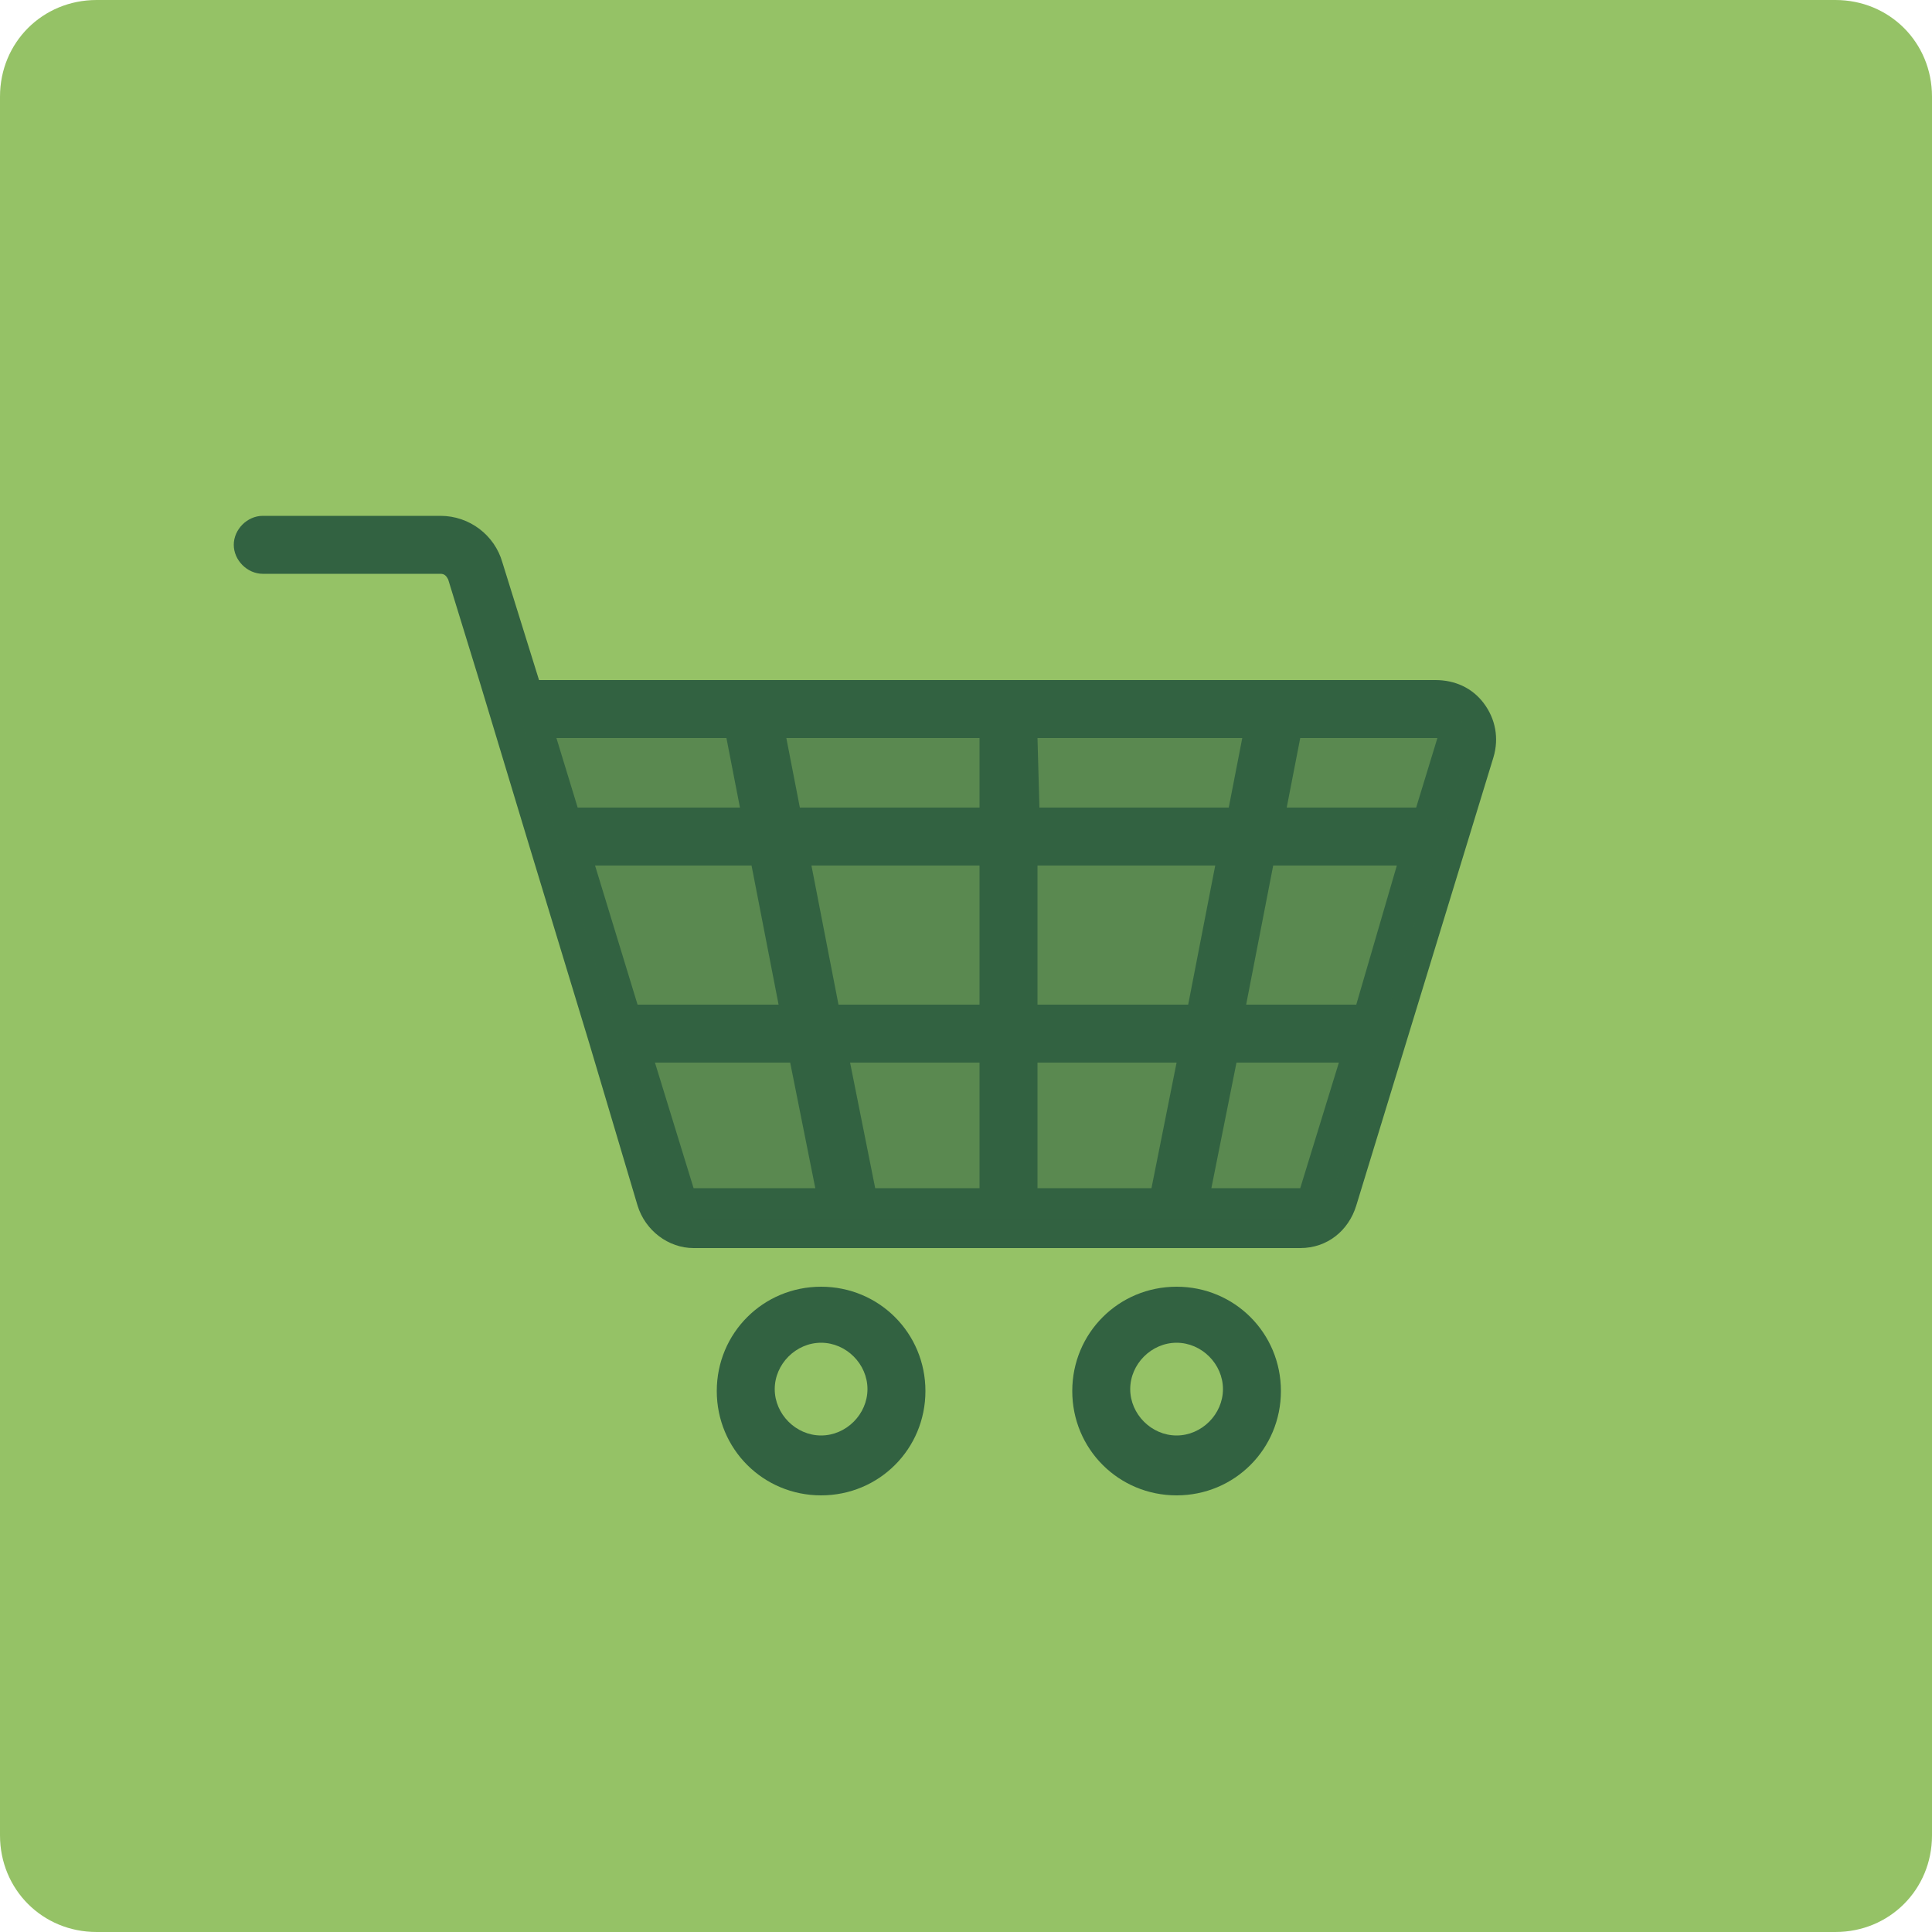
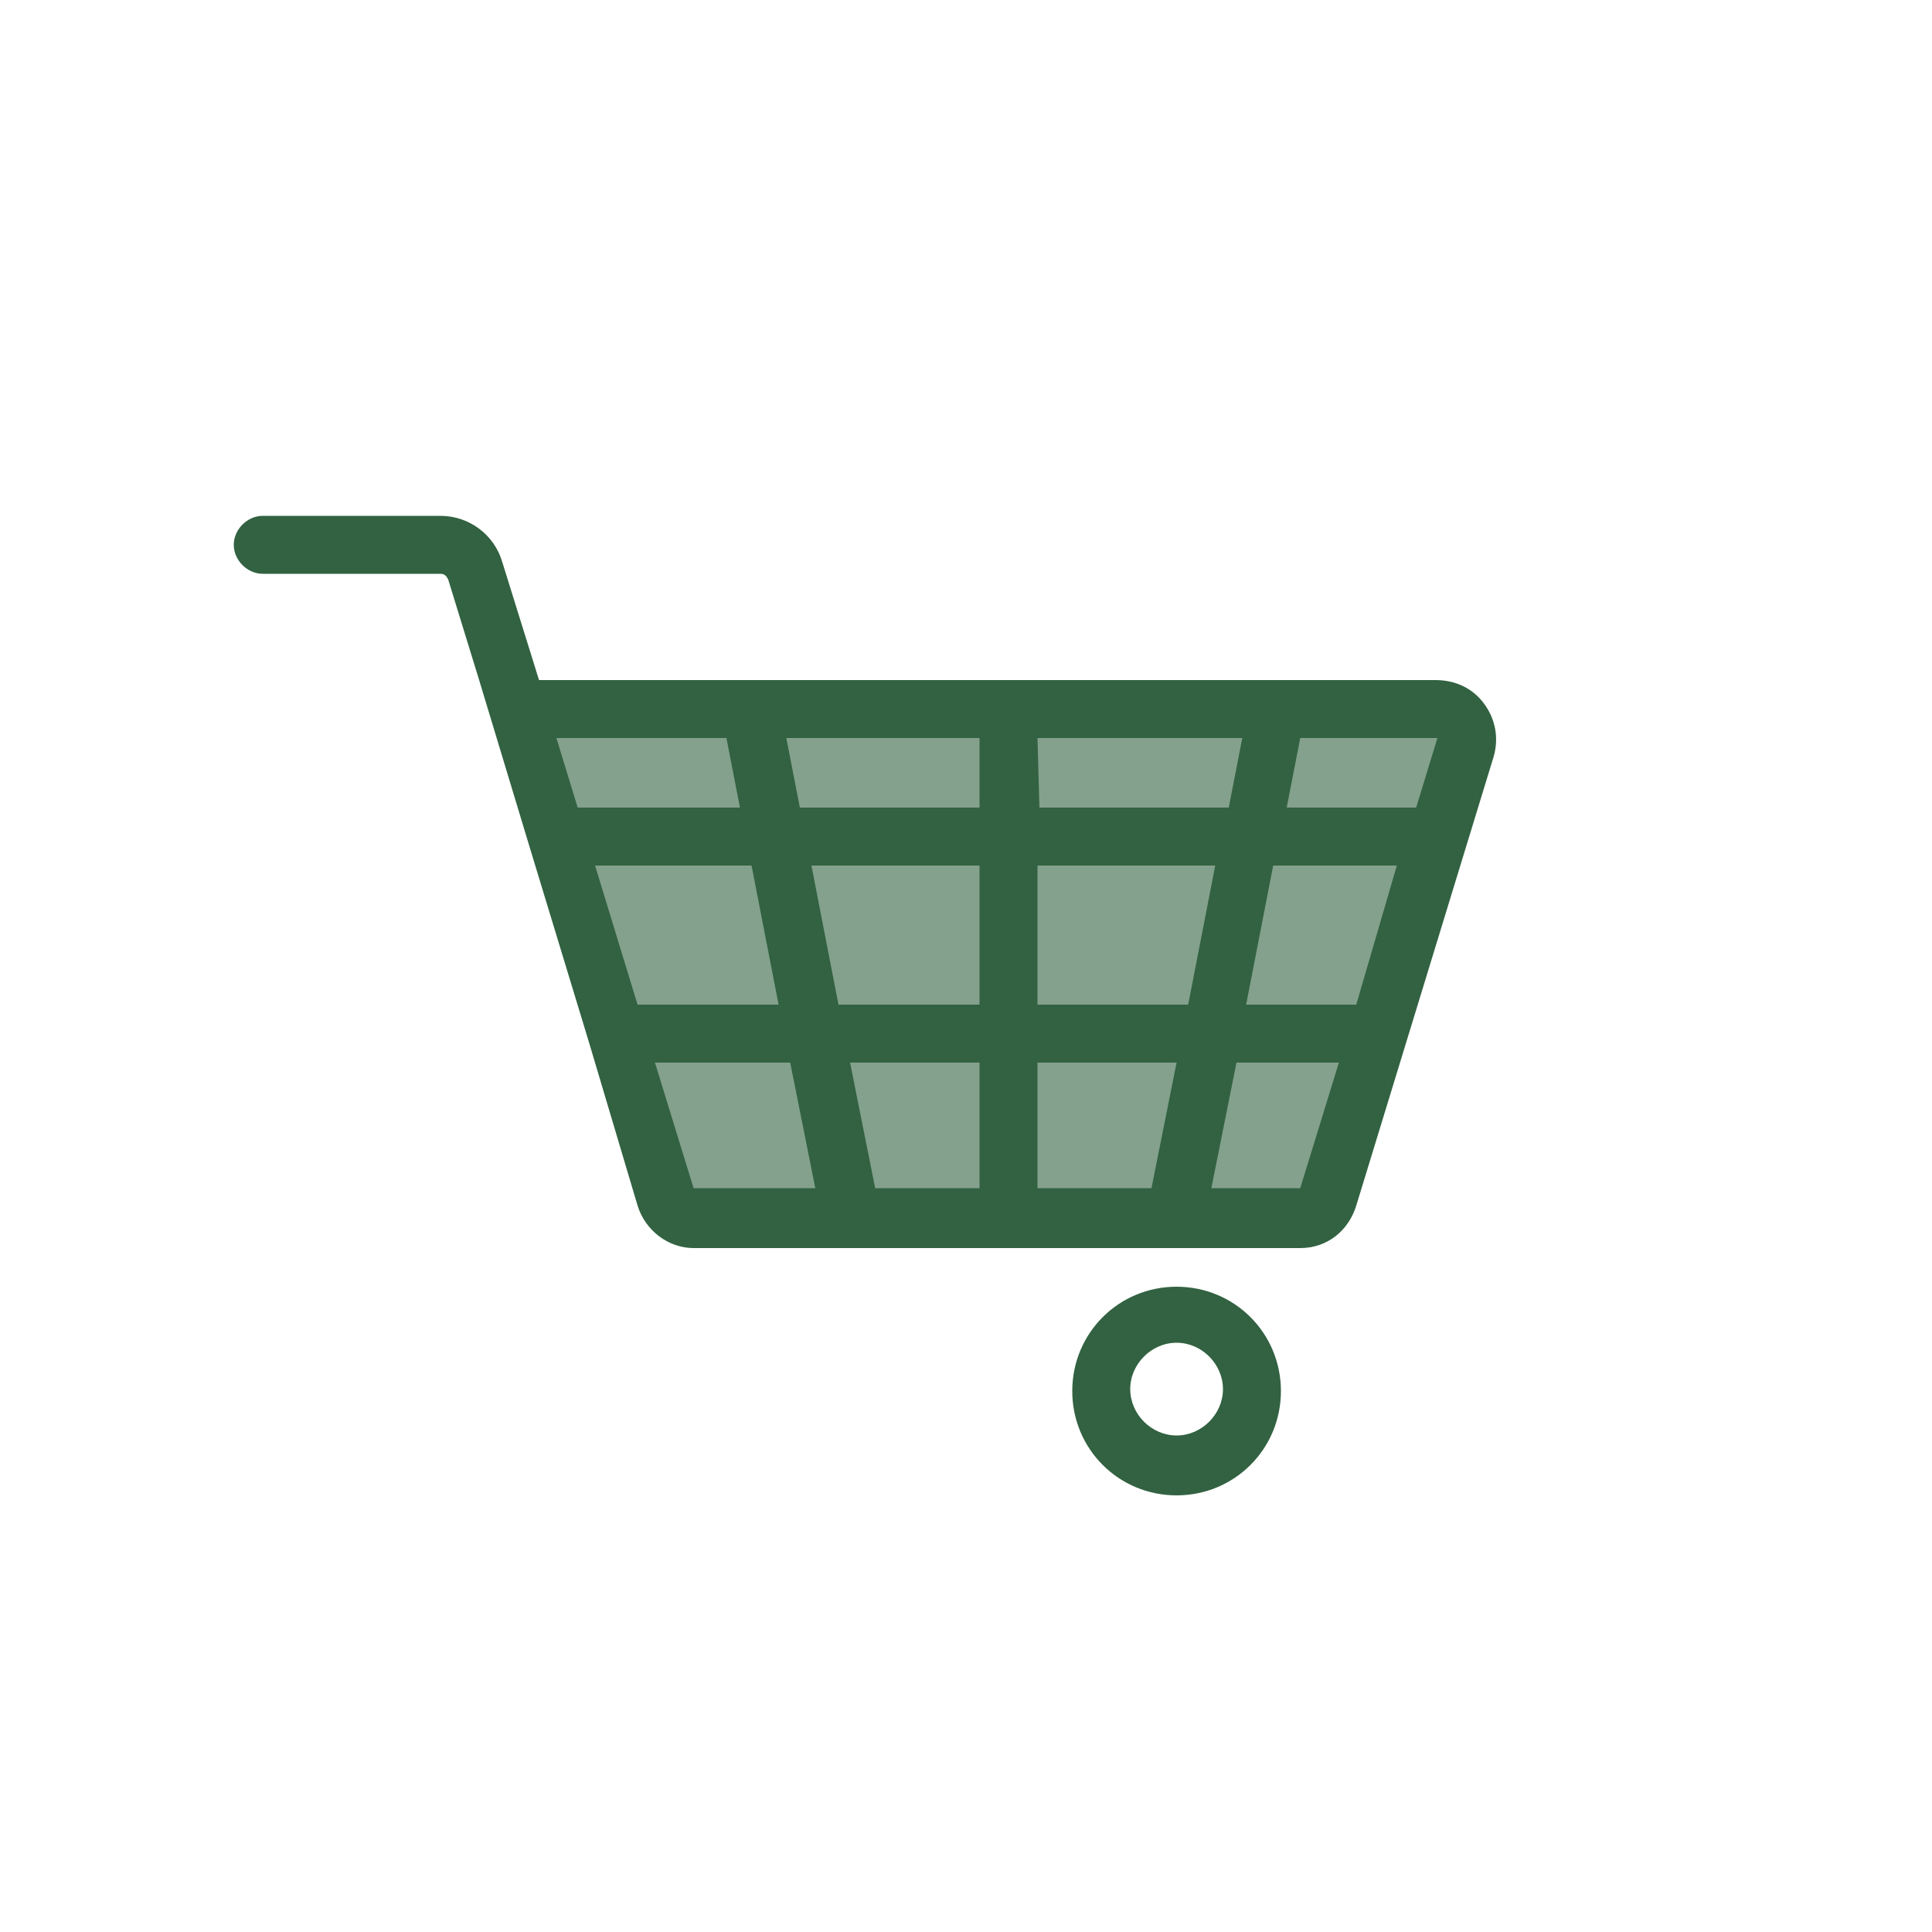
<svg xmlns="http://www.w3.org/2000/svg" version="1.1" id="Ebene_1" x="0px" y="0px" viewBox="0 0 100 100" style="enable-background:new 0 0 100 100;" xml:space="preserve">
  <style type="text/css"> .st0{fill:#95C266;} .st1{fill:#326241;} .st2{opacity:0.6;fill:#326241;enable-background:new ;} </style>
-   <path class="st0" d="M5,0h90c2.8,0,5,2.2,5,5v90c0,2.8-2.2,5-5,5H5c-2.8,0-5-2.2-5-5V5C0,2.2,2.2,0,5,0z" />
  <g>
    <path class="st1" d="M76.8,36.4c-0.6-0.8-1.5-1.2-2.5-1.2H38.9c0,0,0,0,0,0h-11L26,29.1c-0.4-1.4-1.7-2.4-3.2-2.4h-9.2 c-0.8,0-1.5,0.7-1.5,1.5c0,0.8,0.7,1.5,1.5,1.5h9.2c0.2,0,0.3,0.1,0.4,0.3l1.6,5.2l2.6,8.6c0,0,0,0,0,0l3.1,10.2c0,0,0,0,0,0 l2.5,8.4c0.4,1.3,1.6,2.2,2.9,2.2h31.4c1.4,0,2.5-0.9,2.9-2.2l7.1-23.2C77.6,38.2,77.4,37.2,76.8,36.4L76.8,36.4z M74.4,38.2 C74.4,38.2,74.4,38.2,74.4,38.2l-1.1,3.6h-6.7l0.7-3.6L74.4,38.2C74.4,38.2,74.4,38.2,74.4,38.2z M70.2,52h-5.7l1.4-7.2h6.4 L70.2,52z M53.7,61.5V55h7.2l-1.3,6.5H53.7L53.7,61.5z M45.3,61.5L44,55h6.7v6.5H45.3L45.3,61.5z M30.8,44.8h8.1l1.4,7.2H33 L30.8,44.8z M42,44.8h8.7V52h-7.3L42,44.8L42,44.8z M50.7,41.8h-9.3l-0.7-3.6h10V41.8z M53.7,38.2h10.6l-0.7,3.6h-9.8L53.7,38.2 L53.7,38.2z M53.7,52v-7.2h9.2L61.5,52H53.7z M37.6,38.2l0.7,3.6h-8.4l-1.1-3.6H37.6L37.6,38.2z M35.9,61.5l-2-6.5h7l1.3,6.5 L35.9,61.5C35.9,61.5,35.9,61.5,35.9,61.5z M67.3,61.5h-4.6L64,55h5.3L67.3,61.5C67.4,61.5,67.3,61.5,67.3,61.5L67.3,61.5z" />
-     <path class="st1" d="M42.5,66.6c-3,0-5.4,2.4-5.4,5.4c0,3,2.4,5.4,5.4,5.4c3,0,5.4-2.4,5.4-5.4C47.9,69,45.5,66.6,42.5,66.6 L42.5,66.6z M42.5,74.3c-1.3,0-2.4-1.1-2.4-2.4s1.1-2.4,2.4-2.4s2.4,1.1,2.4,2.4S43.8,74.3,42.5,74.3L42.5,74.3z" />
    <path class="st1" d="M60.9,66.6c-3,0-5.4,2.4-5.4,5.4c0,3,2.4,5.4,5.4,5.4c3,0,5.4-2.4,5.4-5.4C66.3,69,63.9,66.6,60.9,66.6z M60.9,74.3c-1.3,0-2.4-1.1-2.4-2.4s1.1-2.4,2.4-2.4c1.3,0,2.4,1.1,2.4,2.4S62.2,74.3,60.9,74.3z" />
  </g>
  <path class="st2" d="M74.4,36.7H26.8l7.7,25.3c0.2,0.6,0.8,1.1,1.5,1.1h31.4c0.7,0,1.3-0.4,1.5-1.1l7.1-23.3 C76.2,37.7,75.4,36.7,74.4,36.7L74.4,36.7z" />
</svg>